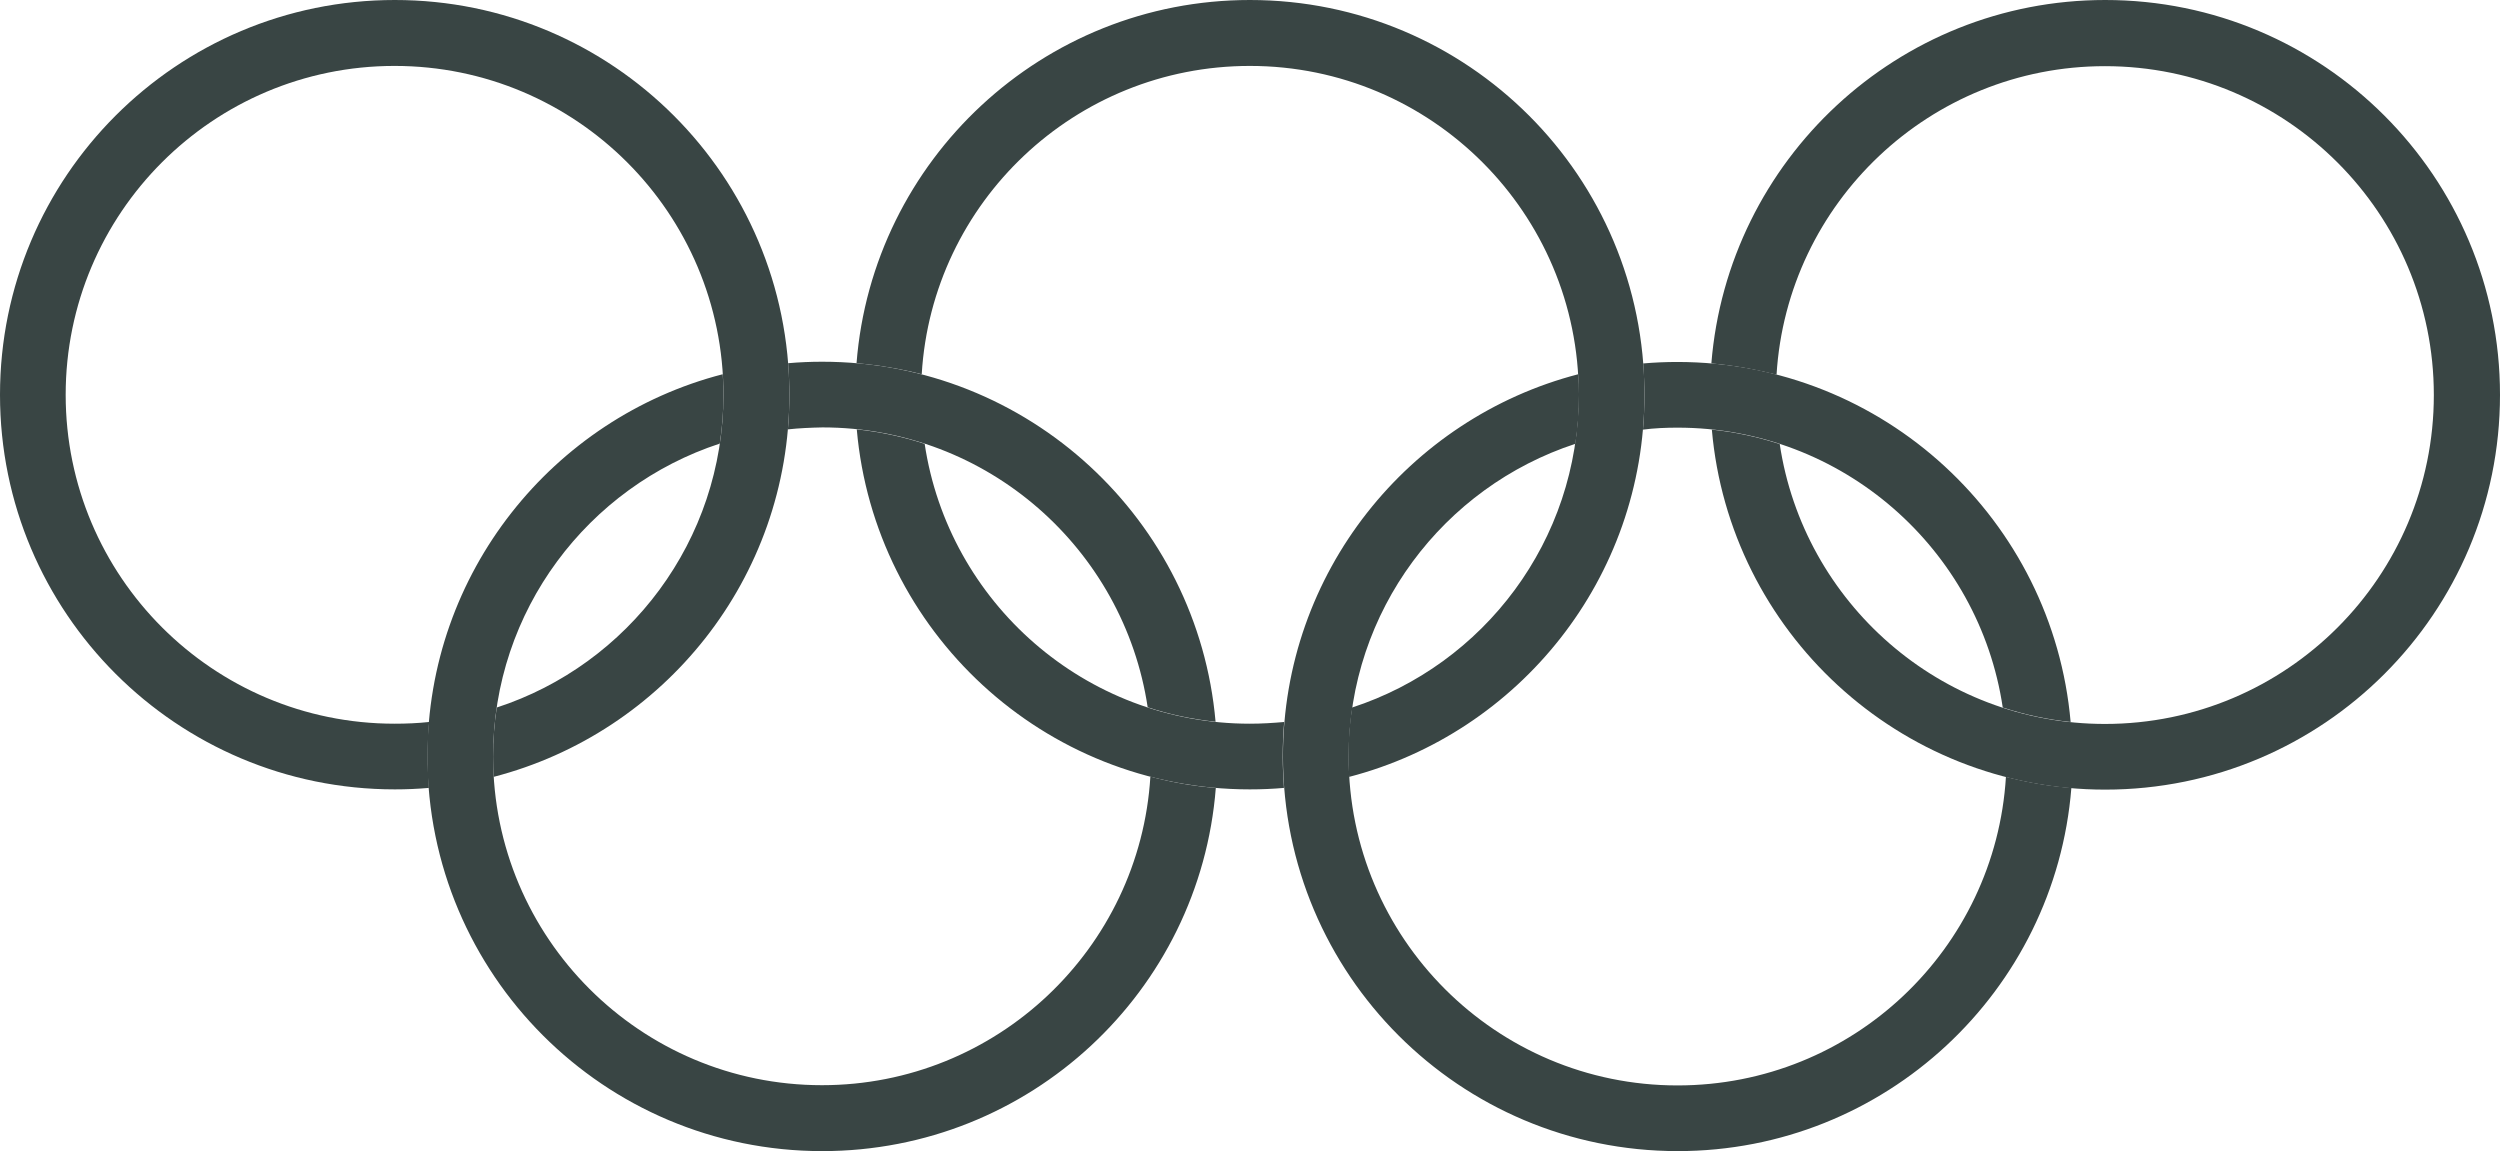
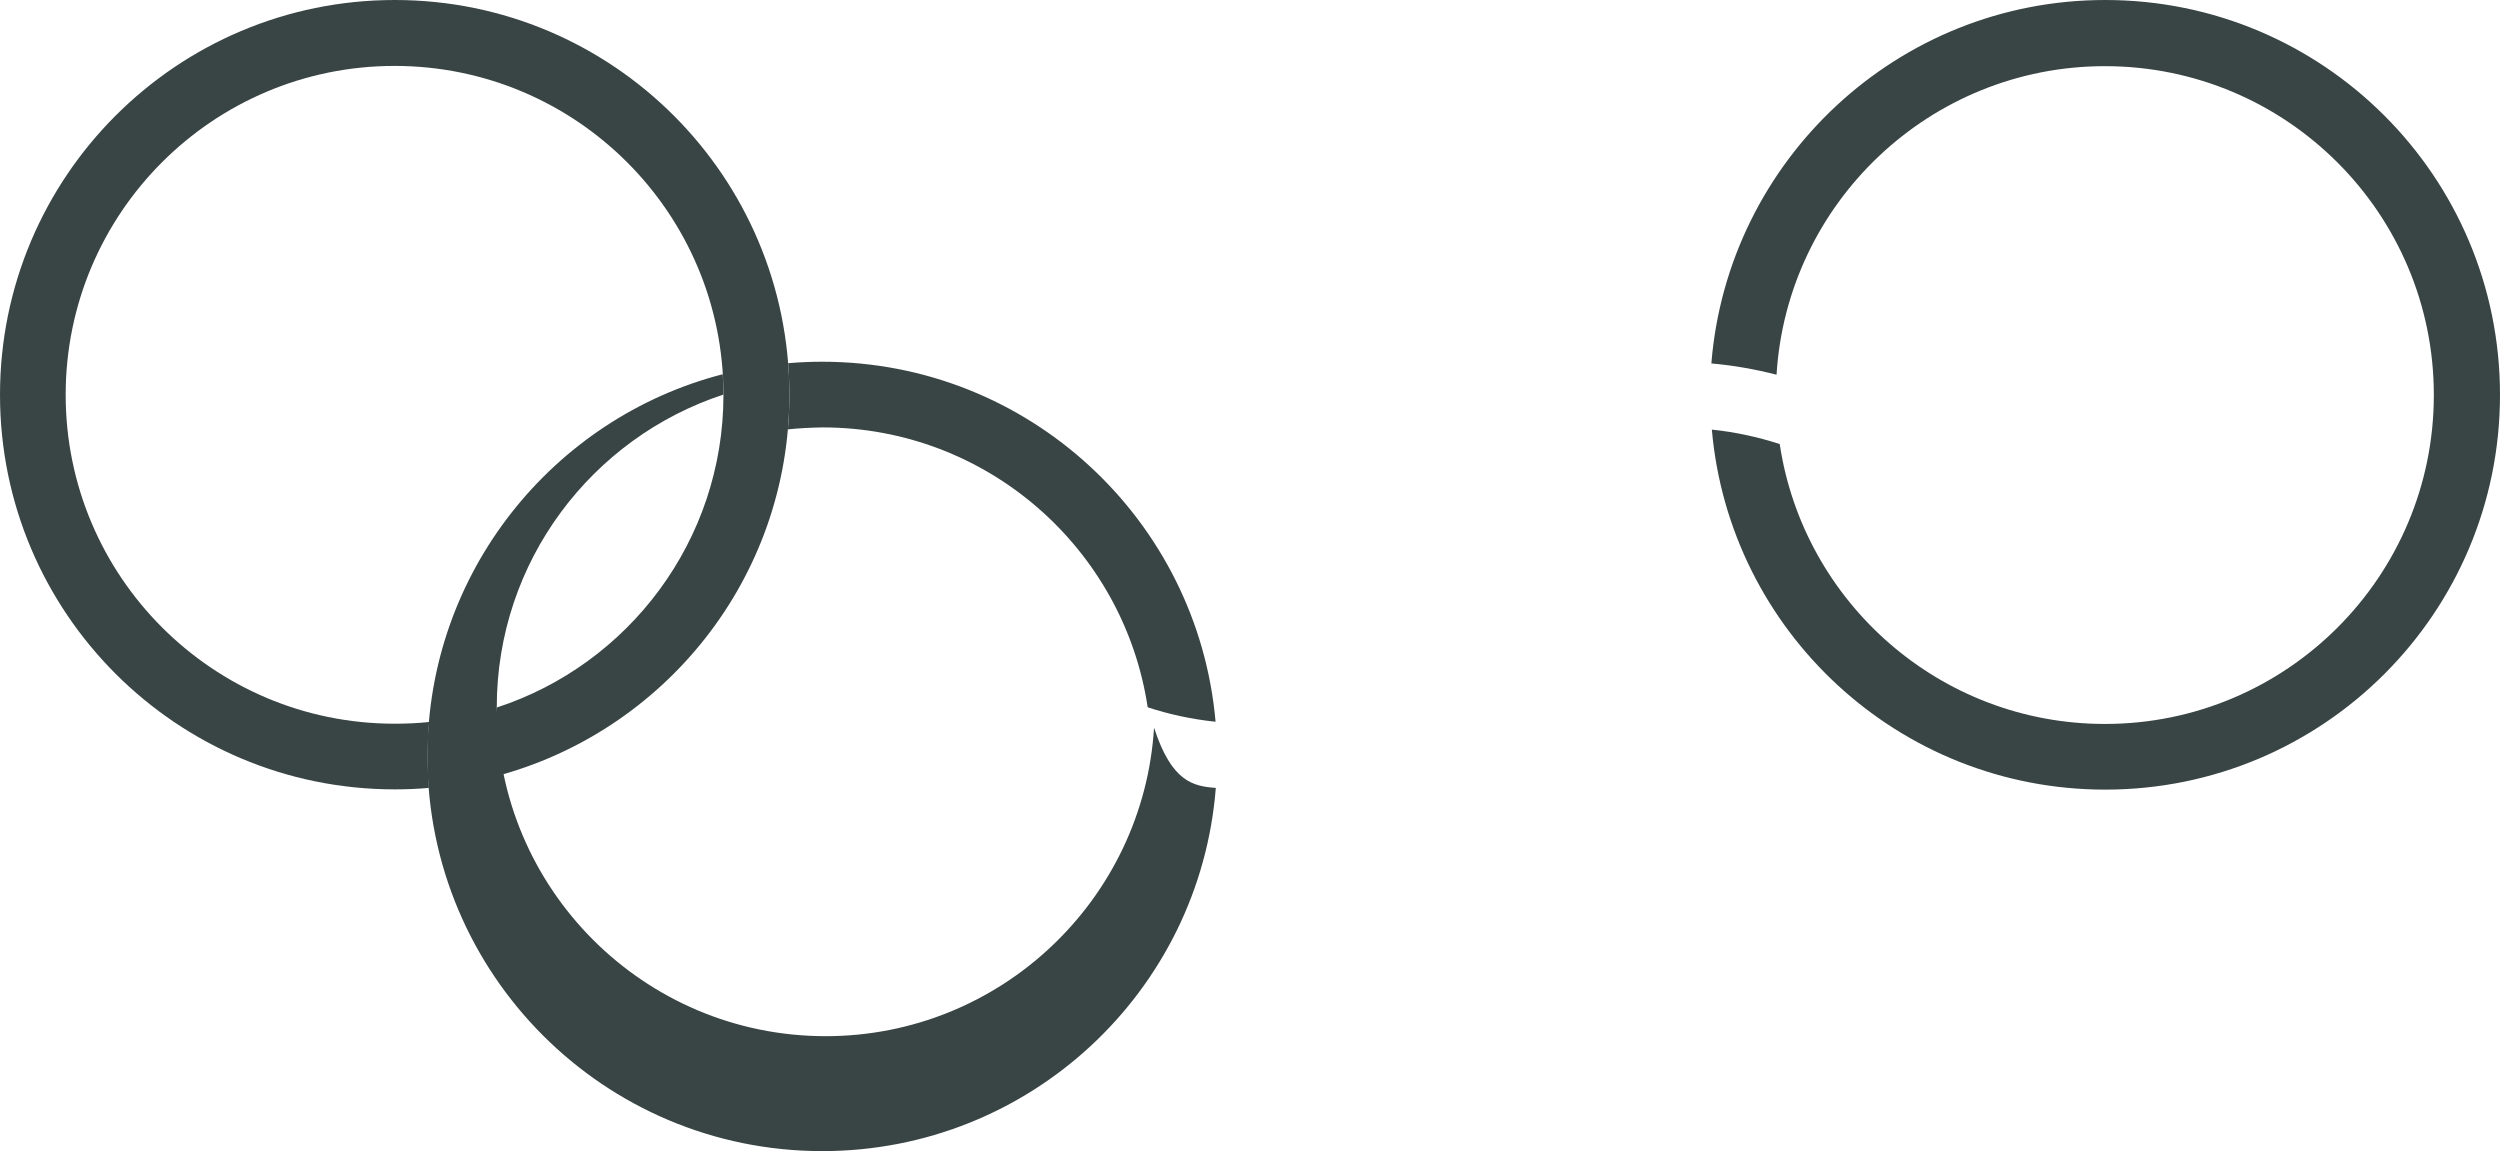
<svg xmlns="http://www.w3.org/2000/svg" version="1.1" id="Layer_1" x="0px" y="0px" viewBox="0 0 102.01 46.98" style="enable-background:new 0 0 102.01 46.98;" xml:space="preserve">
  <style type="text/css"> .st0{fill:#394544;} </style>
  <path class="st0" d="M32.21,16.11C32.21,7.21,25,0,16.11,0C7.21,0,0,7.21,0,16.11C0,25,7.21,32.21,16.11,32.21 c0.47,0,0.93-0.02,1.39-0.06c-0.03-0.42-0.05-0.85-0.05-1.28c0-0.48,0.02-0.95,0.06-1.41c-0.46,0.05-0.93,0.07-1.41,0.07 c-7.41,0-13.42-6.01-13.42-13.42c0-7.41,6.01-13.42,13.42-13.42c7.41,0,13.42,6.01,13.42,13.42c0,5.95-3.88,11.01-9.25,12.76 c-0.1,0.65-0.15,1.32-0.15,2c0,0.28,0.01,0.55,0.02,0.83C27.09,29.9,32.21,23.6,32.21,16.11" />
  <path class="st0" d="M102.01,16.11c0,8.9-7.21,16.11-16.11,16.11c-8.42,0-15.33-6.46-16.05-14.69c0.96,0.1,1.88,0.3,2.77,0.59 c0.97,6.46,6.54,11.42,13.27,11.42c7.41,0,13.42-6.01,13.42-13.42c0-7.41-6.01-13.42-13.42-13.42c-7.13,0-12.97,5.57-13.4,12.59 c-0.86-0.22-1.75-0.38-2.66-0.46C70.5,6.53,77.44,0,85.9,0C94.8,0,102.01,7.21,102.01,16.11" />
-   <path class="st0" d="M68.45,17.45c6.73,0,12.31,4.96,13.27,11.42c0.89,0.29,1.81,0.49,2.77,0.59c-0.72-8.23-7.63-14.69-16.05-14.69 c-0.47,0-0.93,0.02-1.39,0.06c0.03,0.42,0.05,0.85,0.05,1.28c0,0.48-0.02,0.95-0.06,1.42C67.51,17.47,67.98,17.45,68.45,17.45 M81.85,31.7c-0.43,7.03-6.26,12.59-13.4,12.59c-7.41,0-13.42-6.01-13.42-13.42c0-5.95,3.88-11,9.25-12.76 c0.1-0.65,0.15-1.32,0.15-2.01c0-0.28-0.01-0.55-0.03-0.83c-6.93,1.8-12.05,8.1-12.05,15.59c0,8.9,7.21,16.11,16.11,16.11 c8.46,0,15.4-6.53,16.06-14.82C83.6,32.08,82.71,31.92,81.85,31.7" />
-   <path class="st0" d="M32.15,17.52c0.04-0.47,0.06-0.94,0.06-1.42c0-0.43-0.02-0.86-0.05-1.28c0.46-0.04,0.92-0.06,1.39-0.06 c8.42,0,15.33,6.46,16.05,14.69c-0.96-0.1-1.89-0.3-2.77-0.59c-0.97-6.46-6.54-11.42-13.27-11.42 C33.08,17.45,32.61,17.47,32.15,17.52 M49.61,32.15c-0.65,8.3-7.59,14.82-16.06,14.82c-8.9,0-16.11-7.21-16.11-16.11 c0-7.49,5.12-13.8,12.05-15.59c0.02,0.27,0.03,0.55,0.03,0.83c0,0.68-0.05,1.35-0.15,2c-5.37,1.76-9.25,6.81-9.25,12.76 c0,7.41,6.01,13.42,13.42,13.42c7.13,0,12.97-5.57,13.4-12.59C47.81,31.92,48.7,32.08,49.61,32.15" />
-   <path class="st0" d="M51,0c-8.46,0-15.4,6.53-16.05,14.82c0.91,0.08,1.8,0.23,2.66,0.45C38.03,8.25,43.87,2.69,51,2.69 c7.41,0,13.42,6.01,13.42,13.42c0,5.96-3.88,11.01-9.25,12.76c-0.1,0.65-0.15,1.32-0.15,2c0,0.28,0.01,0.55,0.03,0.83 c6.93-1.8,12.05-8.1,12.05-15.59C67.11,7.21,59.9,0,51,0 M51,29.53c-6.73,0-12.3-4.96-13.27-11.42c-0.89-0.29-1.81-0.49-2.77-0.59 c0.72,8.23,7.62,14.69,16.04,14.69c0.47,0,0.94-0.02,1.39-0.06c-0.03-0.42-0.05-0.85-0.05-1.28c0-0.48,0.02-0.95,0.06-1.41 C51.95,29.5,51.48,29.53,51,29.53" />
+   <path class="st0" d="M32.15,17.52c0.04-0.47,0.06-0.94,0.06-1.42c0-0.43-0.02-0.86-0.05-1.28c0.46-0.04,0.92-0.06,1.39-0.06 c8.42,0,15.33,6.46,16.05,14.69c-0.96-0.1-1.89-0.3-2.77-0.59c-0.97-6.46-6.54-11.42-13.27-11.42 C33.08,17.45,32.61,17.47,32.15,17.52 M49.61,32.15c-0.65,8.3-7.59,14.82-16.06,14.82c-8.9,0-16.11-7.21-16.11-16.11 c0-7.49,5.12-13.8,12.05-15.59c0.02,0.27,0.03,0.55,0.03,0.83c-5.37,1.76-9.25,6.81-9.25,12.76 c0,7.41,6.01,13.42,13.42,13.42c7.13,0,12.97-5.57,13.4-12.59C47.81,31.92,48.7,32.08,49.61,32.15" />
</svg>